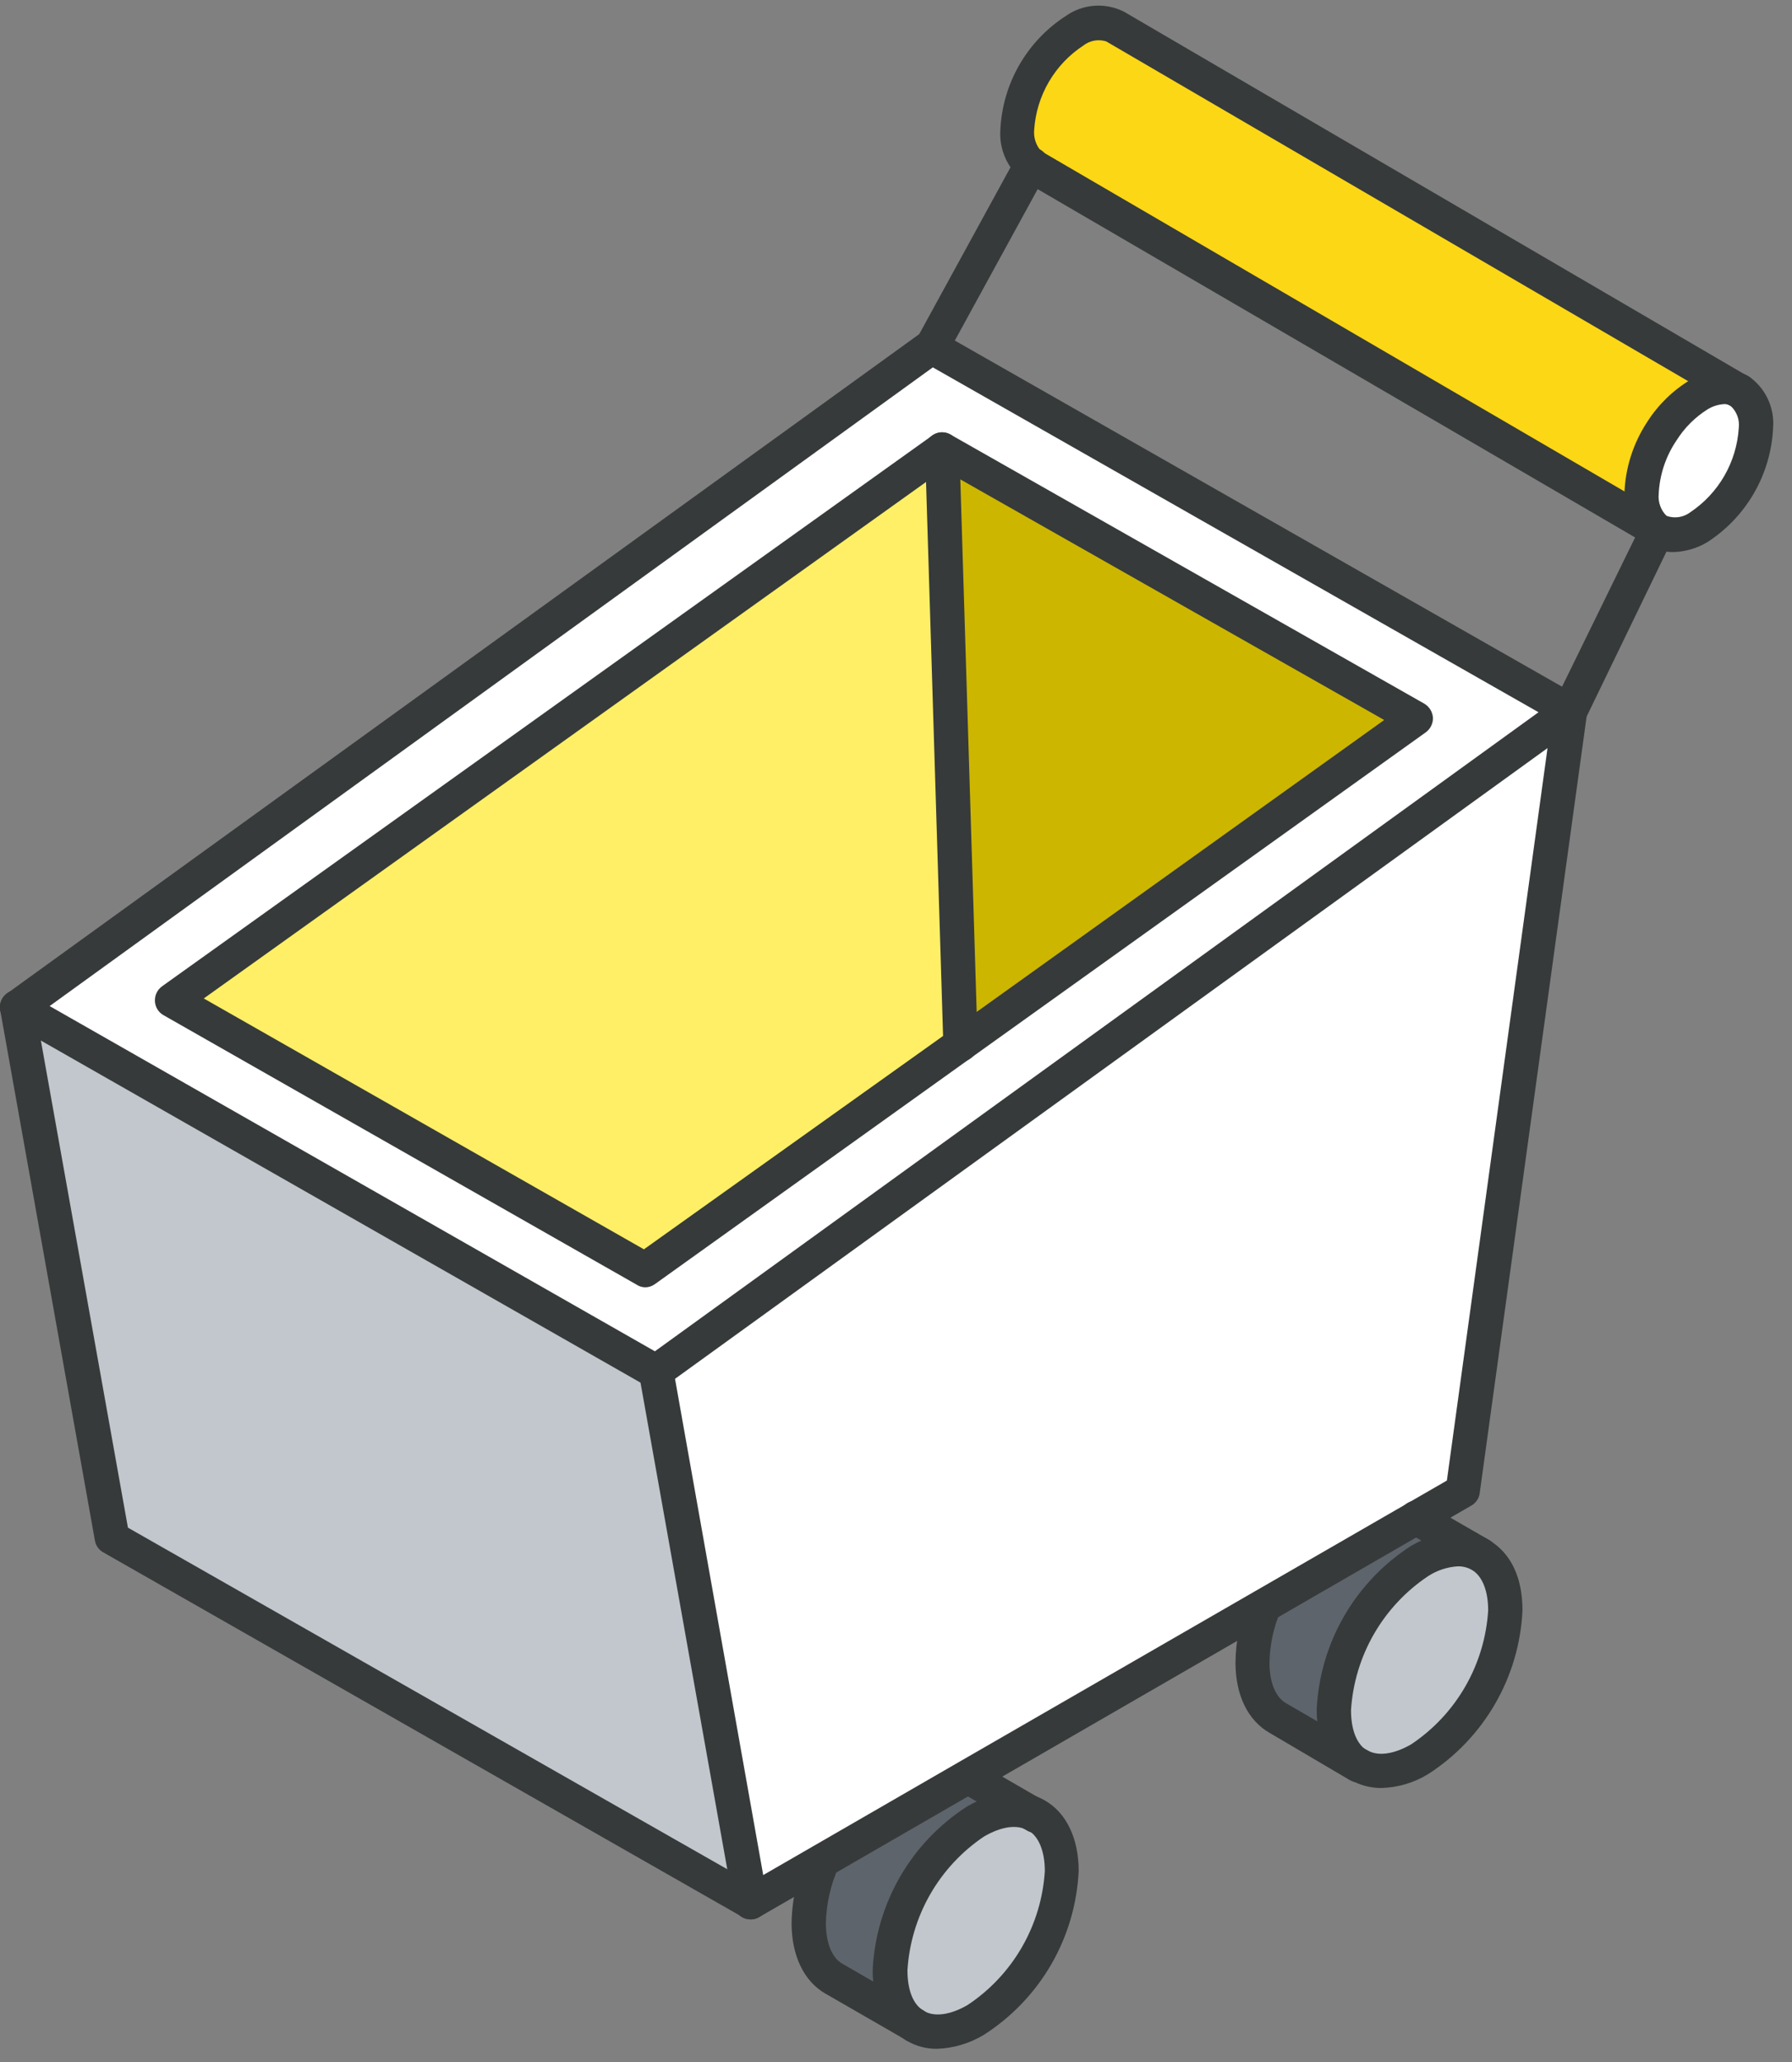
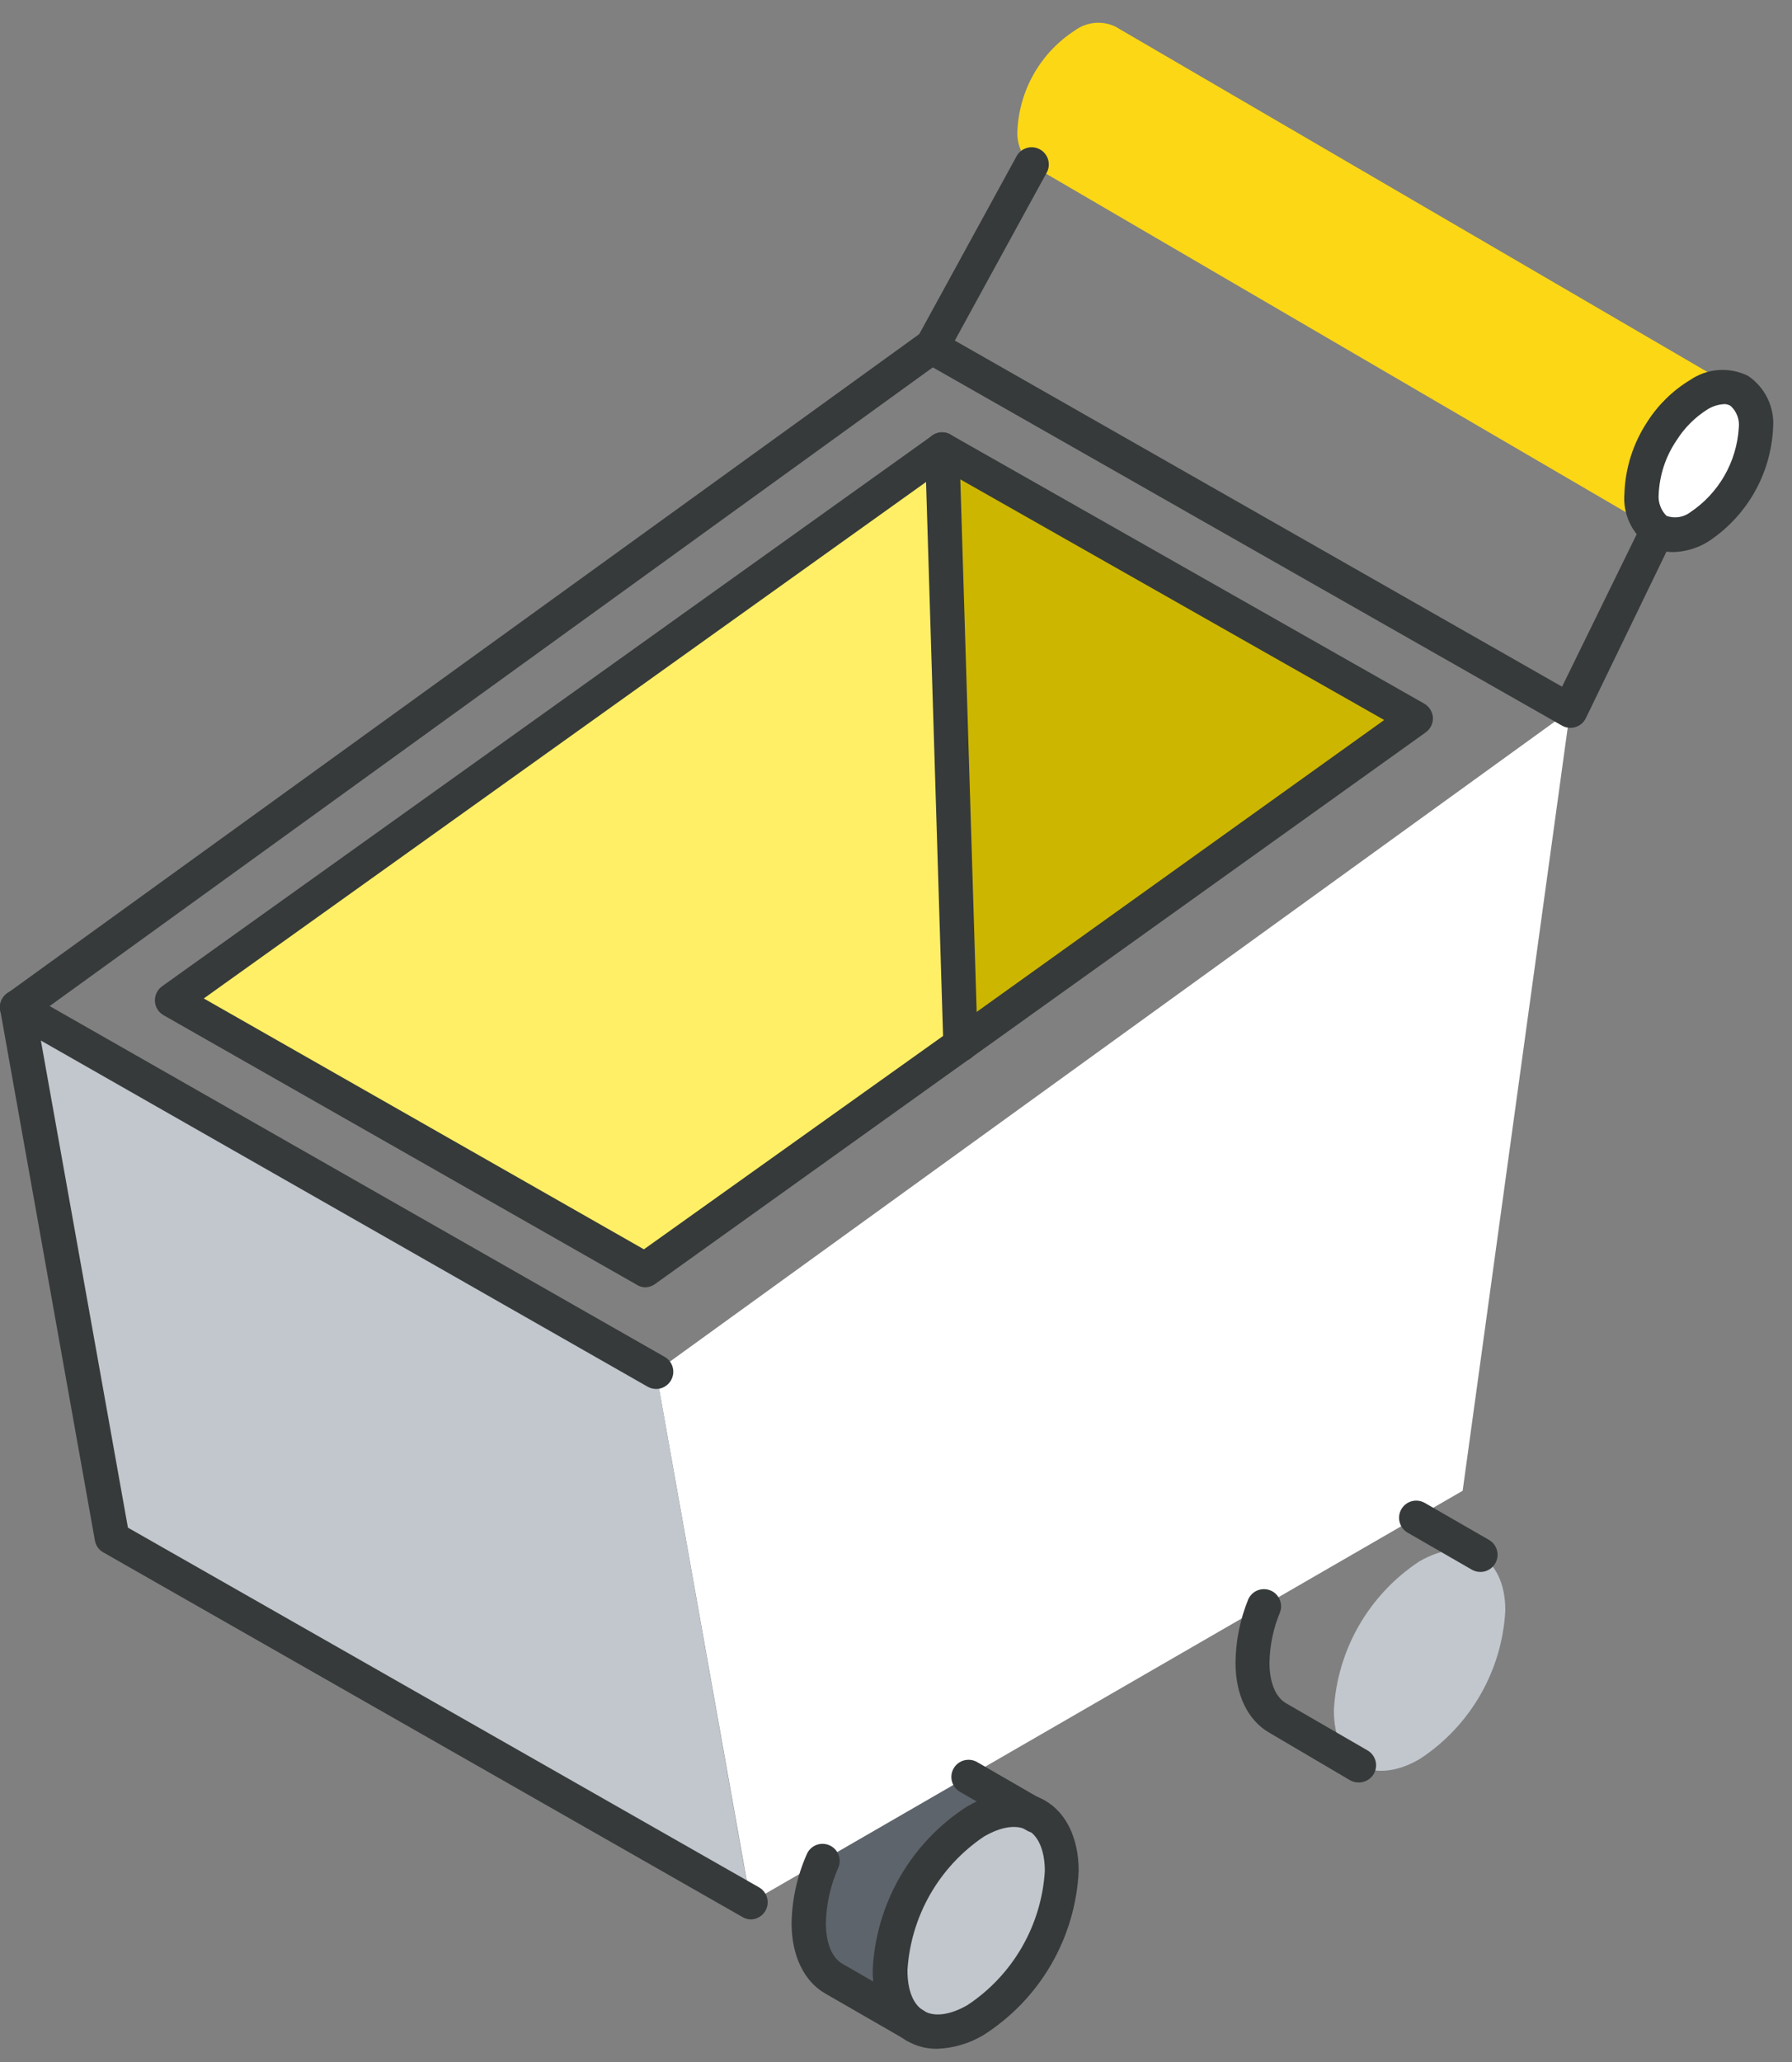
<svg xmlns="http://www.w3.org/2000/svg" width="80" height="92" viewBox="0 0 80 92" fill="none">
  <rect x="0" y="0" width="80" height="92" fill="#808080" stroke="none" />
  <path d="M77.655 17.434C77.912 17.621 78.116 17.873 78.245 18.165C78.374 18.456 78.424 18.776 78.39 19.093C78.341 19.98 78.085 20.842 77.641 21.611C77.198 22.38 76.58 23.034 75.837 23.52C75.575 23.708 75.269 23.822 74.949 23.853C74.629 23.883 74.306 23.829 74.014 23.694H73.983C73.737 23.503 73.543 23.252 73.419 22.965C73.296 22.679 73.248 22.366 73.278 22.055C73.319 21.049 73.639 20.075 74.203 19.241C74.621 18.58 75.183 18.021 75.847 17.607C76.106 17.422 76.41 17.308 76.728 17.278C77.045 17.247 77.365 17.301 77.655 17.434Z" fill="white" />
  <path d="M49.794 1.187L77.654 17.43C77.364 17.299 77.044 17.246 76.727 17.276C76.41 17.307 76.106 17.42 75.847 17.604C75.183 18.018 74.621 18.577 74.202 19.238C73.645 20.069 73.329 21.037 73.288 22.036C73.257 22.347 73.306 22.66 73.429 22.947C73.552 23.234 73.746 23.484 73.993 23.676L46.163 7.437L46.041 7.356C45.824 7.159 45.656 6.916 45.549 6.644C45.442 6.372 45.399 6.079 45.423 5.788C45.469 4.902 45.724 4.039 46.168 3.27C46.612 2.501 47.231 1.849 47.976 1.366C48.234 1.174 48.54 1.056 48.86 1.024C49.18 0.993 49.503 1.049 49.794 1.187Z" fill="#FCD715" />
  <path d="M70.092 31.703L65.297 66.513L33.51 84.871L29.287 61.198L70.092 31.703Z" fill="white" />
-   <path d="M70.092 31.703L29.287 61.198L0.788 44.955L41.593 15.48L70.092 31.703ZM42.9 46.604L63.224 32.051L42.083 20.046L7.666 44.617L28.791 56.648L42.9 46.604Z" fill="white" />
  <path d="M67.202 71.85C67.132 73.18 66.748 74.474 66.082 75.628C65.417 76.781 64.488 77.761 63.372 78.488C62.32 79.096 61.36 79.152 60.666 78.754H60.615C59.951 78.335 59.548 77.493 59.548 76.298C59.621 74.969 60.005 73.676 60.669 72.523C61.334 71.37 62.26 70.389 63.372 69.659C64.434 69.052 65.415 68.996 66.084 69.399C66.753 69.802 67.202 70.624 67.202 71.85Z" fill="#C1C7CD" />
-   <path d="M66.089 69.371C65.4 68.967 64.439 69.023 63.377 69.631C62.265 70.361 61.339 71.341 60.674 72.495C60.01 73.648 59.626 74.941 59.553 76.269C59.553 77.464 59.956 78.312 60.62 78.725L57.045 76.647C56.356 76.249 55.922 75.391 55.922 74.171C55.929 73.295 56.103 72.428 56.433 71.617L63.224 67.711L66.089 69.371Z" fill="#5E646C" />
  <path d="M63.203 32.052L42.88 46.605L42.063 20.047L63.203 32.052Z" fill="#CCB600" />
  <path d="M47.39 83.48C47.317 84.81 46.932 86.104 46.266 87.257C45.6 88.411 44.671 89.391 43.555 90.118C42.493 90.731 41.512 90.782 40.843 90.383L40.797 90.348C40.128 89.944 39.725 89.097 39.725 87.902C39.796 86.572 40.18 85.278 40.846 84.124C41.511 82.971 42.439 81.991 43.555 81.263C44.612 80.651 45.567 80.6 46.271 80.998C46.976 81.396 47.39 82.269 47.39 83.48Z" fill="#C1C7CD" />
  <path d="M43.237 79.254L46.27 81.005C45.566 80.607 44.611 80.658 43.554 81.271C42.438 81.998 41.51 82.978 40.845 84.132C40.179 85.285 39.795 86.579 39.724 87.909C39.724 89.104 40.127 89.952 40.797 90.355L40.842 90.391L37.207 88.297C36.512 87.894 36.088 87.031 36.088 85.816C36.108 84.85 36.324 83.898 36.722 83.017L43.237 79.254Z" fill="#5E646C" />
  <path d="M42.063 20.047L42.88 46.605L28.791 56.649L7.676 44.619L42.063 20.047Z" fill="#FFEF66" />
  <path d="M33.183 83.112L33.51 84.874L5.016 68.625L0.788 44.957L29.287 61.2L33.183 83.112Z" fill="#C1C7CD" />
-   <path d="M33.51 85.636C33.644 85.636 33.776 85.601 33.893 85.534L65.68 67.177C65.782 67.12 65.87 67.04 65.935 66.944C66.001 66.847 66.043 66.736 66.058 66.62L70.853 31.81C70.874 31.661 70.85 31.509 70.785 31.373C70.721 31.237 70.617 31.124 70.488 31.046C70.359 30.969 70.21 30.931 70.06 30.938C69.909 30.945 69.764 30.996 69.643 31.085L28.838 60.579C28.721 60.664 28.631 60.78 28.577 60.914C28.523 61.047 28.507 61.193 28.531 61.335L32.754 85.008C32.776 85.129 32.826 85.243 32.901 85.341C32.975 85.439 33.072 85.517 33.183 85.57C33.286 85.614 33.398 85.637 33.51 85.636ZM42.855 78.59L34.072 83.66L30.135 61.519L69.086 33.378L64.593 66.058L42.855 78.59Z" fill="#363A3A" />
  <path d="M29.287 61.97C29.457 61.971 29.622 61.916 29.757 61.812C29.892 61.709 29.989 61.564 30.032 61.399C30.076 61.235 30.063 61.061 29.997 60.904C29.93 60.748 29.813 60.618 29.665 60.535L1.171 44.292C1.084 44.236 0.986 44.199 0.884 44.182C0.781 44.165 0.677 44.169 0.576 44.194C0.476 44.219 0.381 44.264 0.298 44.326C0.216 44.389 0.146 44.467 0.095 44.557C0.043 44.647 0.011 44.746 -0.001 44.849C-0.013 44.952 -0.004 45.056 0.025 45.156C0.055 45.255 0.104 45.347 0.17 45.427C0.236 45.507 0.318 45.572 0.41 45.62L28.909 61.868C29.024 61.934 29.154 61.969 29.287 61.97Z" fill="#363A3A" />
  <path d="M41.593 16.248C41.731 16.248 41.866 16.211 41.984 16.141C42.103 16.071 42.201 15.97 42.267 15.85L46.715 7.726C46.767 7.637 46.801 7.539 46.815 7.438C46.828 7.336 46.821 7.232 46.794 7.133C46.767 7.034 46.72 6.942 46.656 6.861C46.593 6.781 46.513 6.714 46.423 6.664C46.333 6.615 46.234 6.584 46.132 6.574C46.03 6.564 45.926 6.574 45.828 6.605C45.73 6.635 45.639 6.685 45.561 6.751C45.483 6.817 45.418 6.899 45.372 6.99L40.924 15.115C40.832 15.291 40.812 15.496 40.868 15.686C40.925 15.877 41.053 16.038 41.225 16.136C41.337 16.203 41.463 16.241 41.593 16.248Z" fill="#363A3A" />
  <path d="M42.901 47.37C43.104 47.364 43.297 47.277 43.437 47.128C43.576 46.98 43.652 46.782 43.646 46.579L42.829 20.026C42.819 19.824 42.73 19.634 42.583 19.496C42.435 19.358 42.24 19.282 42.038 19.285C41.937 19.288 41.838 19.312 41.746 19.353C41.655 19.395 41.572 19.454 41.503 19.527C41.435 19.601 41.381 19.687 41.346 19.782C41.31 19.876 41.294 19.976 41.297 20.077L42.114 46.63C42.117 46.73 42.139 46.829 42.18 46.921C42.221 47.012 42.28 47.095 42.353 47.164C42.426 47.233 42.512 47.286 42.606 47.322C42.7 47.357 42.8 47.374 42.901 47.37Z" fill="#363A3A" />
  <path d="M33.51 85.639C33.678 85.638 33.842 85.581 33.975 85.478C34.108 85.375 34.203 85.231 34.246 85.069C34.289 84.906 34.277 84.733 34.213 84.578C34.148 84.423 34.034 84.293 33.888 84.209L5.711 68.159L1.626 45.314L41.644 16.391L69.73 32.374C69.821 32.426 69.921 32.458 70.025 32.469C70.13 32.481 70.235 32.47 70.335 32.439C70.435 32.408 70.528 32.357 70.607 32.288C70.686 32.22 70.751 32.136 70.797 32.042L74.688 24.01C74.776 23.827 74.789 23.616 74.722 23.424C74.656 23.232 74.516 23.075 74.333 22.986C74.15 22.897 73.939 22.885 73.748 22.951C73.555 23.018 73.398 23.158 73.309 23.341L69.735 30.638L41.946 14.808C41.818 14.736 41.673 14.701 41.526 14.708C41.38 14.715 41.238 14.764 41.118 14.849L0.318 44.323C0.201 44.407 0.11 44.523 0.055 44.656C0.001 44.79 -0.014 44.937 0.012 45.079L4.24 68.752C4.261 68.859 4.305 68.96 4.37 69.049C4.434 69.137 4.517 69.21 4.613 69.263L33.127 85.521C33.242 85.595 33.374 85.635 33.51 85.639Z" fill="#363A3A" />
  <path d="M74.698 24.632C75.239 24.618 75.767 24.463 76.23 24.183C77.087 23.628 77.8 22.876 78.309 21.991C78.817 21.106 79.108 20.112 79.156 19.092C79.192 18.641 79.108 18.189 78.912 17.782C78.717 17.375 78.417 17.027 78.043 16.773C77.636 16.57 77.183 16.479 76.73 16.51C76.276 16.54 75.84 16.691 75.464 16.947C74.686 17.414 74.027 18.056 73.539 18.821C72.907 19.778 72.553 20.892 72.518 22.038C72.482 22.478 72.562 22.919 72.748 23.319C72.934 23.719 73.221 24.064 73.58 24.32L73.651 24.361C73.971 24.541 74.332 24.634 74.698 24.632ZM76.991 18.029C77.089 18.031 77.185 18.061 77.266 18.116C77.399 18.239 77.5 18.392 77.562 18.561C77.624 18.73 77.646 18.912 77.624 19.092C77.577 19.843 77.357 20.574 76.982 21.227C76.606 21.879 76.085 22.437 75.459 22.855C75.315 22.964 75.147 23.037 74.969 23.067C74.792 23.097 74.609 23.084 74.438 23.029H74.412C74.28 22.902 74.179 22.747 74.117 22.575C74.054 22.403 74.031 22.22 74.049 22.038C74.089 21.183 74.365 20.356 74.846 19.648C75.198 19.089 75.671 18.616 76.23 18.264C76.459 18.122 76.721 18.042 76.991 18.029Z" fill="#363A3A" />
  <path d="M41.823 91.411C42.565 91.387 43.288 91.172 43.922 90.788C45.161 89.996 46.192 88.919 46.929 87.647C47.665 86.375 48.086 84.944 48.155 83.476C48.155 82.031 47.609 80.887 46.654 80.335C45.699 79.784 44.438 79.865 43.171 80.601C41.938 81.393 40.911 82.47 40.178 83.74C39.446 85.011 39.027 86.438 38.959 87.903C38.959 89.312 39.469 90.4 40.348 90.967C40.394 91.006 40.446 91.039 40.501 91.064C40.903 91.295 41.359 91.415 41.823 91.411ZM45.908 81.668C46.373 81.939 46.644 82.597 46.644 83.481C46.57 84.677 46.22 85.839 45.621 86.877C45.022 87.914 44.191 88.799 43.192 89.46C42.441 89.894 41.747 89.996 41.277 89.741L41.216 89.7C40.761 89.424 40.511 88.786 40.511 87.908C40.584 86.719 40.93 85.562 41.521 84.528C42.113 83.494 42.934 82.61 43.922 81.944C44.709 81.484 45.403 81.392 45.888 81.668H45.908Z" fill="#363A3A" />
  <path d="M40.858 91.139C41.027 91.14 41.191 91.084 41.325 90.981C41.459 90.879 41.555 90.735 41.599 90.572C41.643 90.409 41.631 90.236 41.566 90.08C41.502 89.924 41.387 89.794 41.241 89.71L37.605 87.616C37.136 87.345 36.87 86.682 36.87 85.798C36.89 84.936 37.083 84.087 37.437 83.301C37.506 83.117 37.502 82.913 37.425 82.732C37.348 82.551 37.205 82.407 37.024 82.329C36.844 82.251 36.64 82.245 36.455 82.313C36.271 82.381 36.12 82.517 36.033 82.694C35.595 83.671 35.359 84.727 35.338 85.798C35.338 87.248 35.885 88.392 36.84 88.944L40.475 91.037C40.592 91.105 40.724 91.14 40.858 91.139Z" fill="#363A3A" />
  <path d="M46.271 81.774C46.406 81.775 46.538 81.739 46.655 81.672C46.772 81.605 46.868 81.508 46.935 81.391C47.028 81.217 47.05 81.014 46.998 80.824C46.946 80.635 46.823 80.472 46.654 80.37L43.621 78.618C43.534 78.568 43.438 78.535 43.338 78.522C43.238 78.509 43.137 78.516 43.039 78.542C42.942 78.568 42.851 78.613 42.771 78.674C42.691 78.735 42.625 78.812 42.574 78.899C42.524 78.986 42.491 79.082 42.478 79.182C42.465 79.282 42.472 79.383 42.498 79.481C42.524 79.578 42.569 79.669 42.63 79.749C42.691 79.829 42.768 79.895 42.855 79.946L45.888 81.697C46.007 81.757 46.139 81.784 46.271 81.774Z" fill="#363A3A" />
-   <path d="M61.661 79.776C62.404 79.756 63.127 79.541 63.76 79.153C64.993 78.359 66.018 77.283 66.75 76.012C67.482 74.742 67.9 73.315 67.968 71.851C67.968 70.385 67.457 69.297 66.466 68.71C65.476 68.123 64.24 68.251 62.989 68.976C61.756 69.769 60.731 70.846 59.999 72.116C59.267 73.386 58.849 74.813 58.781 76.278C58.781 77.697 59.292 78.8 60.211 79.382H60.237L60.283 79.408C60.702 79.649 61.178 79.776 61.661 79.776ZM65.078 69.885C65.295 69.88 65.51 69.933 65.701 70.038C66.17 70.308 66.436 70.972 66.436 71.851C66.362 73.045 66.013 74.207 65.416 75.244C64.819 76.281 63.99 77.167 62.994 77.83C62.228 78.269 61.523 78.371 61.049 78.096H61.013C60.558 77.805 60.313 77.166 60.313 76.298C60.389 75.103 60.739 73.942 61.337 72.905C61.934 71.868 62.764 70.983 63.76 70.319C64.155 70.064 64.609 69.914 65.078 69.885Z" fill="#363A3A" />
  <path d="M60.666 79.527C60.835 79.527 60.999 79.471 61.133 79.369C61.267 79.266 61.363 79.122 61.407 78.959C61.45 78.796 61.439 78.623 61.374 78.467C61.309 78.311 61.195 78.181 61.049 78.097L57.413 75.993C56.943 75.722 56.673 75.064 56.673 74.18C56.687 73.405 56.848 72.639 57.148 71.923C57.213 71.737 57.205 71.533 57.123 71.353C57.042 71.173 56.895 71.032 56.711 70.958C56.528 70.884 56.324 70.884 56.141 70.957C55.958 71.03 55.81 71.172 55.728 71.351C55.361 72.25 55.166 73.21 55.156 74.18C55.156 75.62 55.702 76.764 56.688 77.321L60.262 79.424C60.385 79.496 60.524 79.531 60.666 79.527Z" fill="#363A3A" />
  <path d="M66.089 70.135C66.257 70.135 66.421 70.079 66.555 69.977C66.689 69.874 66.786 69.73 66.829 69.567C66.873 69.404 66.862 69.231 66.797 69.075C66.732 68.919 66.618 68.789 66.472 68.705L63.607 67.056C63.431 66.954 63.222 66.927 63.025 66.979C62.829 67.032 62.662 67.16 62.56 67.337C62.459 67.513 62.431 67.722 62.484 67.918C62.536 68.114 62.665 68.282 62.841 68.383L65.706 70.033C65.822 70.1 65.954 70.135 66.089 70.135Z" fill="#363A3A" />
-   <path d="M74.025 24.459C74.194 24.46 74.359 24.405 74.493 24.303C74.628 24.201 74.725 24.057 74.77 23.893C74.814 23.73 74.803 23.557 74.738 23.4C74.674 23.244 74.559 23.113 74.413 23.029L46.476 6.74C46.362 6.611 46.276 6.46 46.224 6.297C46.171 6.133 46.152 5.961 46.169 5.79C46.219 5.036 46.443 4.304 46.824 3.652C47.205 2.999 47.733 2.445 48.365 2.031C48.507 1.92 48.675 1.845 48.853 1.813C49.031 1.781 49.214 1.793 49.386 1.848L77.267 18.117C77.354 18.168 77.45 18.201 77.55 18.215C77.649 18.229 77.751 18.223 77.848 18.197C77.946 18.172 78.037 18.128 78.118 18.067C78.198 18.006 78.265 17.93 78.316 17.843C78.367 17.756 78.401 17.66 78.415 17.561C78.428 17.461 78.422 17.36 78.397 17.262C78.372 17.165 78.328 17.073 78.267 16.993C78.206 16.913 78.13 16.845 78.043 16.794L50.183 0.525C49.776 0.318 49.32 0.225 48.864 0.256C48.408 0.287 47.969 0.442 47.594 0.704C46.731 1.258 46.015 2.011 45.504 2.899C44.993 3.788 44.703 4.786 44.658 5.81C44.632 6.218 44.702 6.627 44.862 7.004C45.021 7.38 45.266 7.715 45.577 7.98L45.618 8.016L45.781 8.123L73.636 24.352C73.754 24.421 73.888 24.458 74.025 24.459Z" fill="#363A3A" />
  <path d="M28.792 57.437C28.952 57.438 29.107 57.388 29.236 57.294L63.648 32.676C63.753 32.6 63.837 32.5 63.893 32.384C63.949 32.269 63.976 32.141 63.97 32.012C63.96 31.885 63.919 31.763 63.852 31.655C63.784 31.548 63.692 31.458 63.582 31.394L42.441 19.394C42.314 19.321 42.168 19.287 42.022 19.294C41.875 19.301 41.734 19.35 41.614 19.435L7.233 44.007C7.129 44.082 7.046 44.183 6.99 44.298C6.935 44.414 6.91 44.542 6.916 44.671C6.922 44.798 6.96 44.922 7.027 45.032C7.094 45.14 7.188 45.231 7.299 45.294L28.414 57.314C28.526 57.389 28.657 57.432 28.792 57.437ZM42.436 45.983L28.746 55.741L9.097 44.548L42.109 20.956L61.795 32.124L42.436 45.983Z" fill="#363A3A" />
</svg>